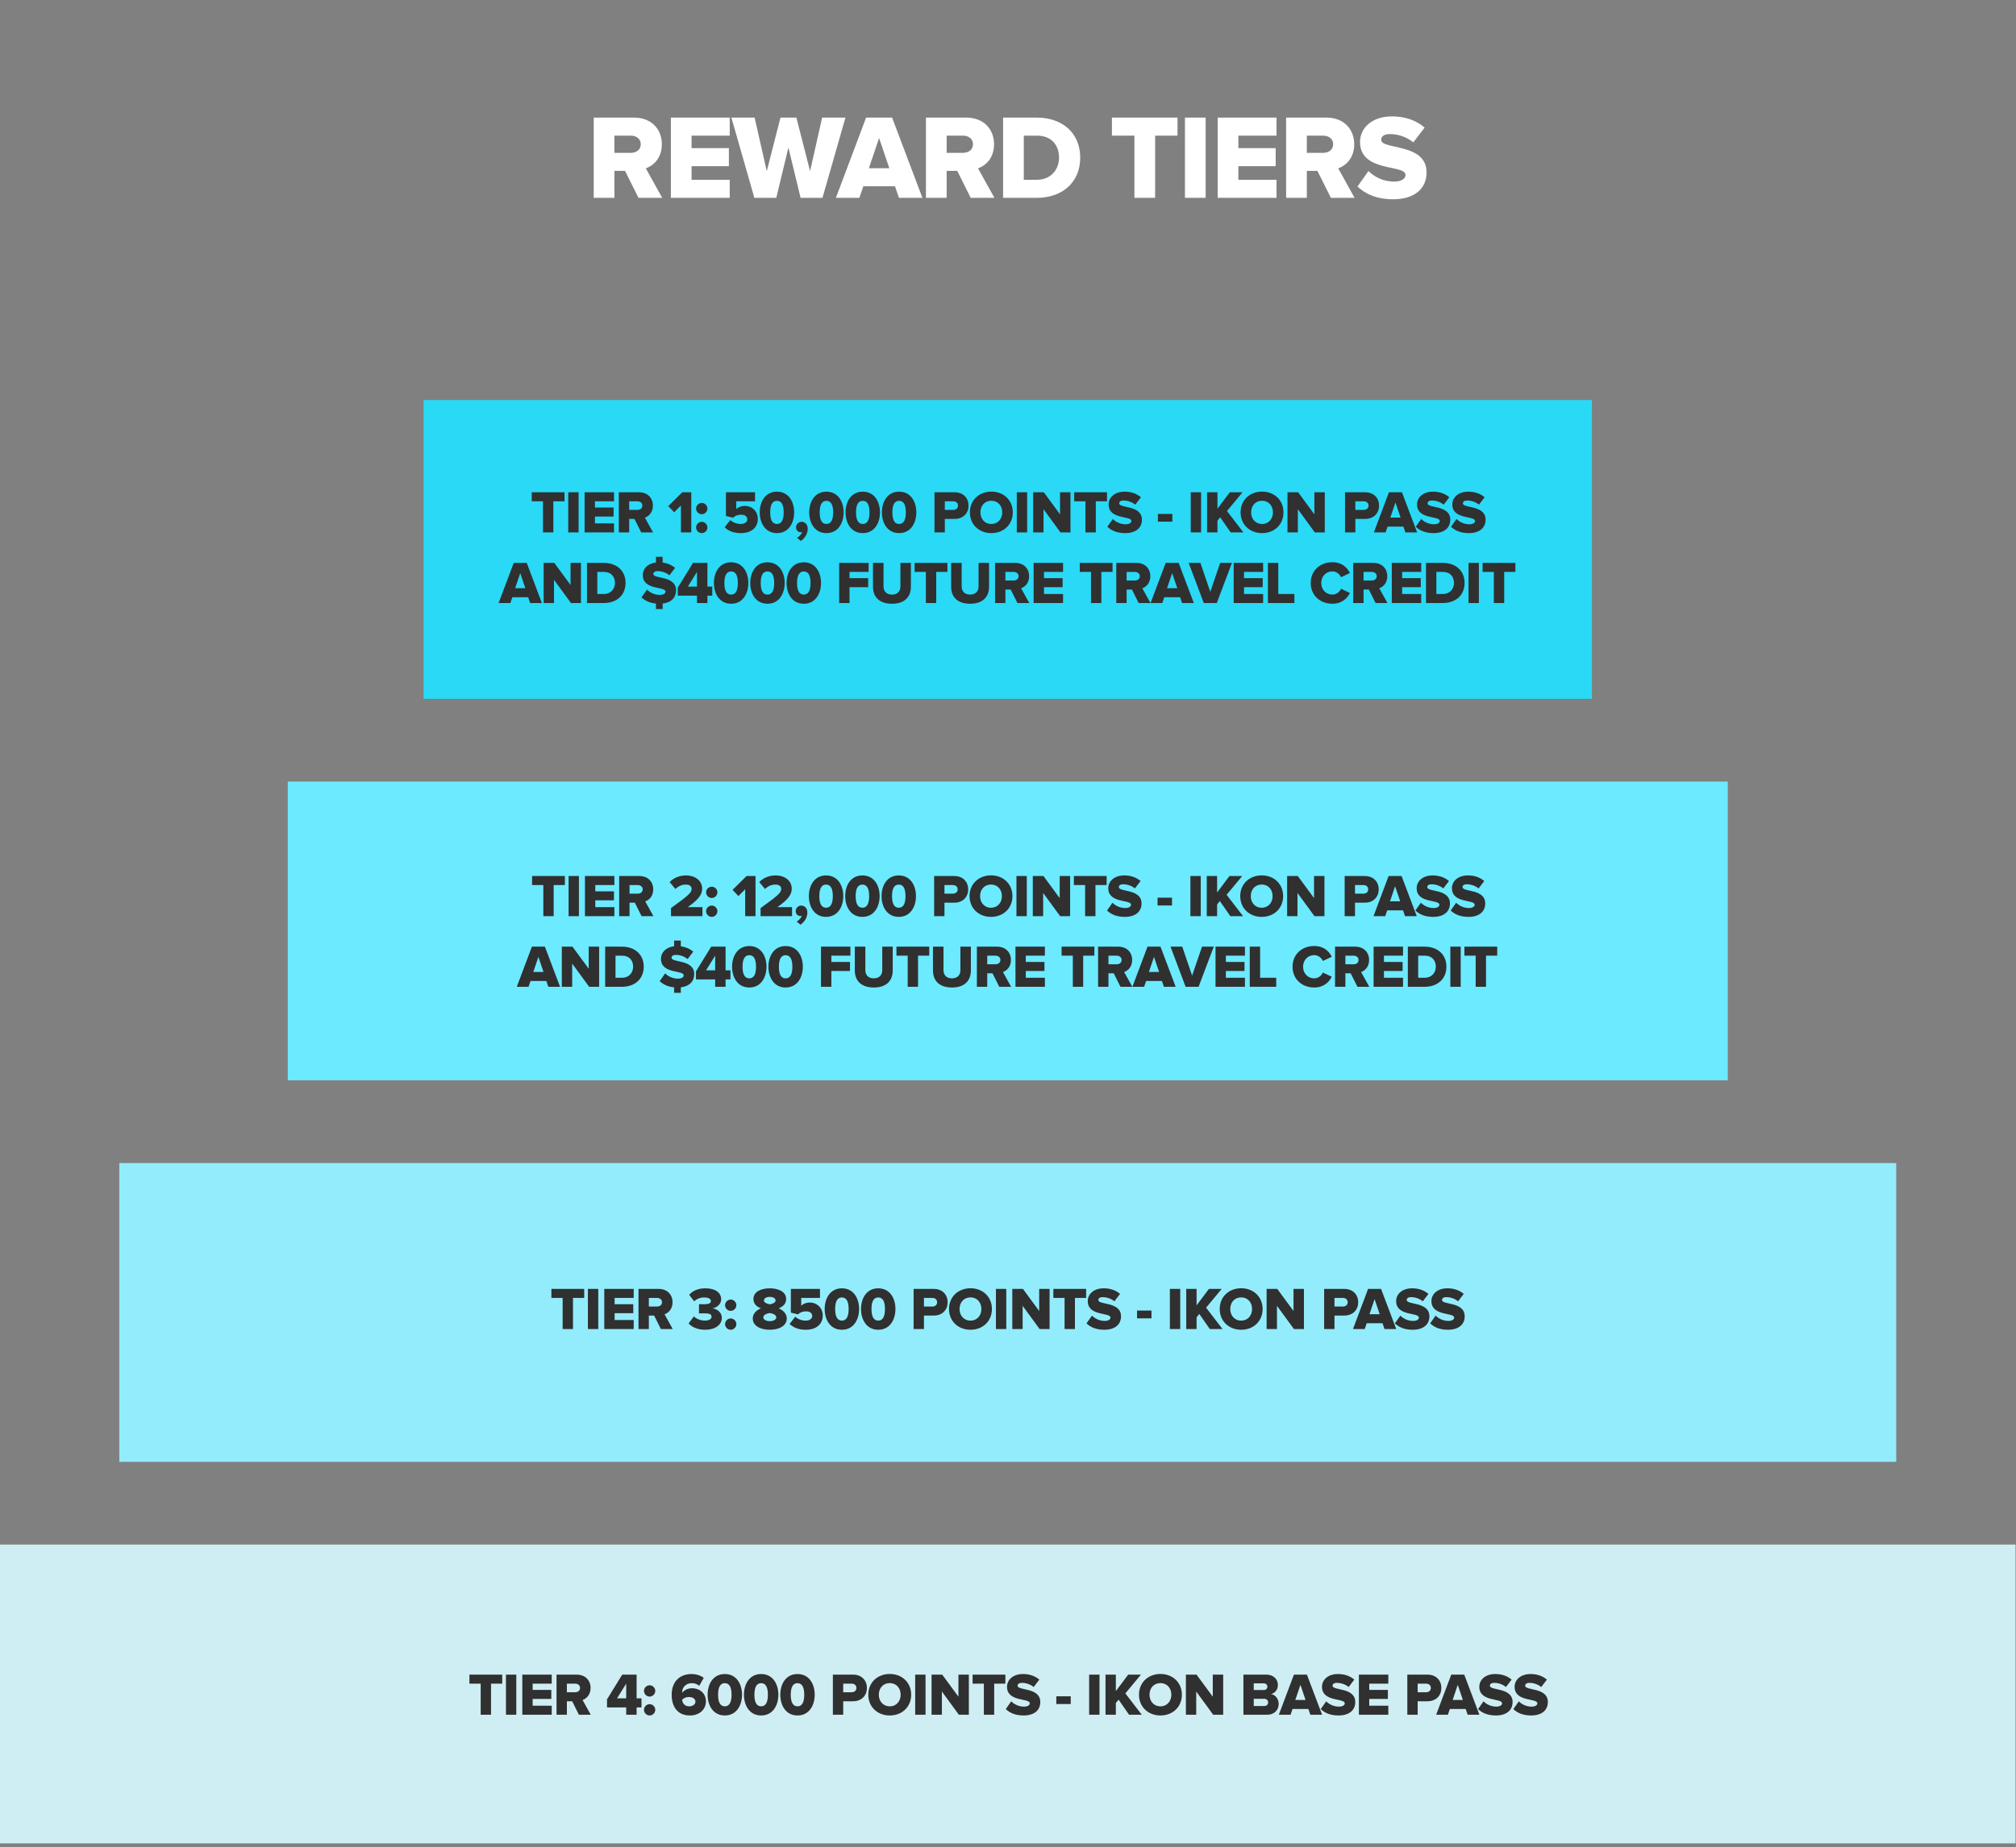
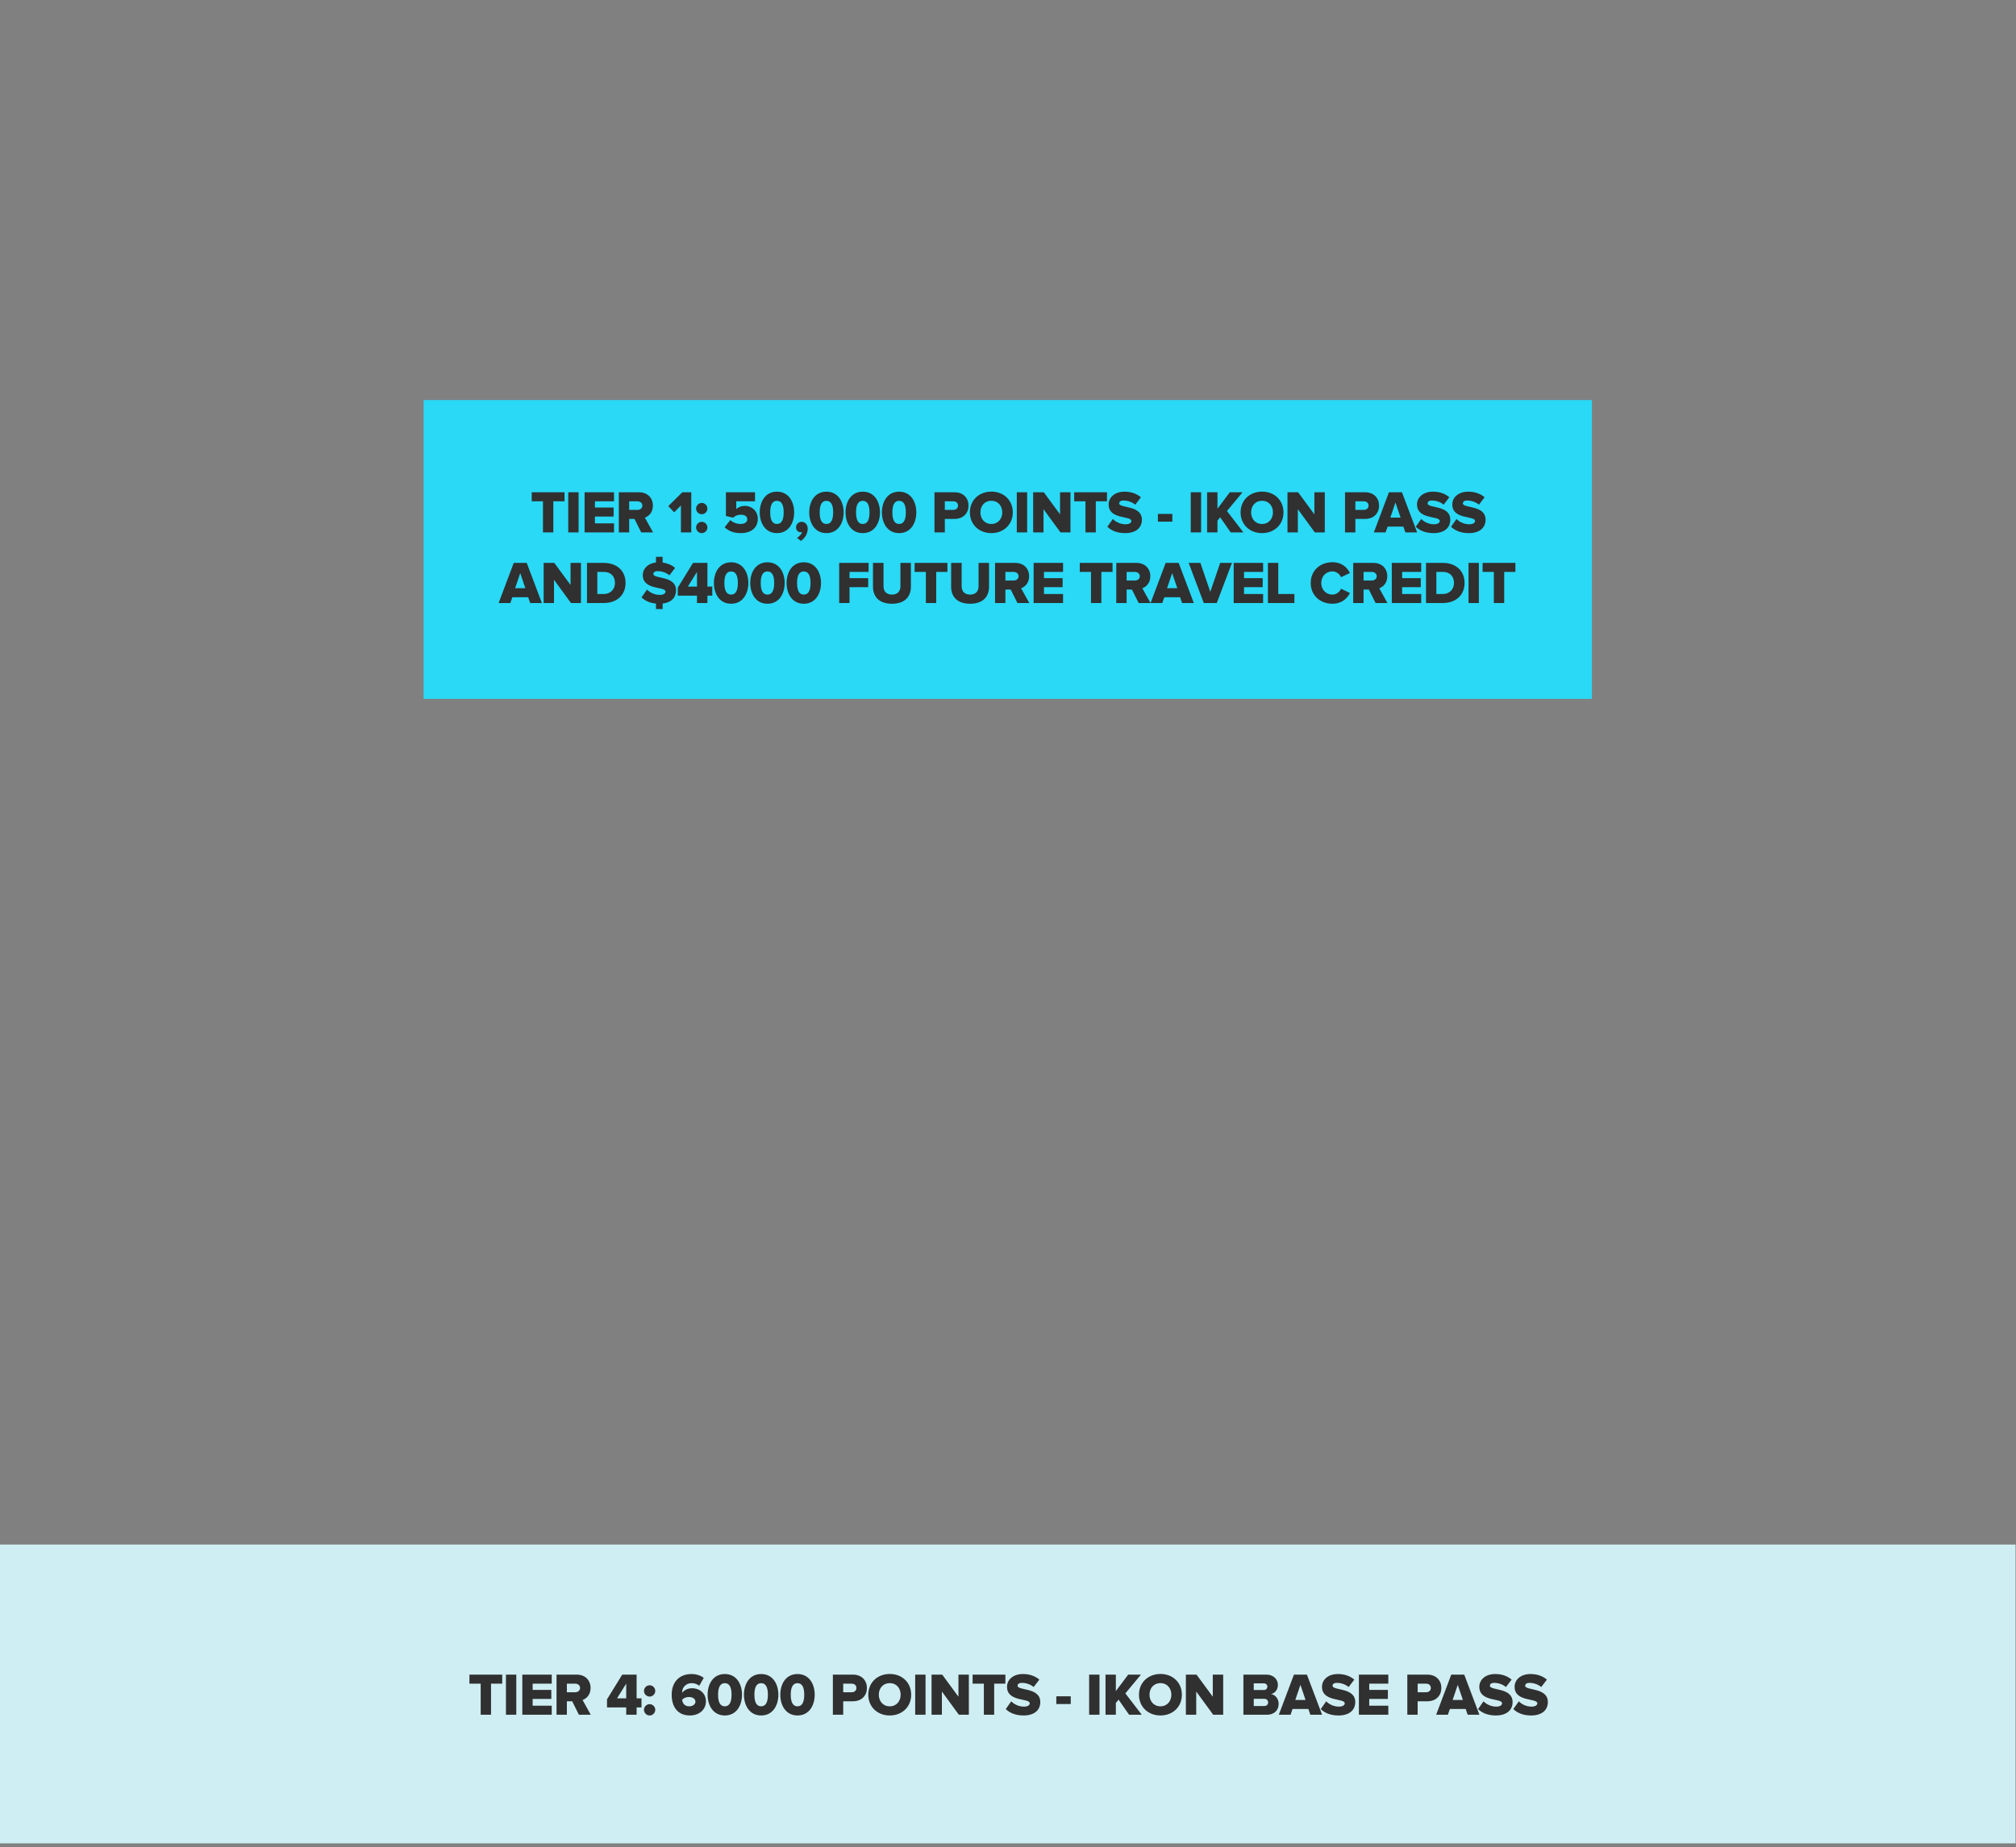
<svg xmlns="http://www.w3.org/2000/svg" width="371" height="340" viewBox="0 0 371 340" fill="none">
  <rect x="0" y="0" width="371" height="340" fill="#808080" stroke="none" />
-   <path d="M121.863 36.416H117.501L115.02 31.455H113.072V36.416H109.263V21.645H116.659C119.936 21.645 121.797 23.816 121.797 26.561C121.797 29.13 120.224 30.503 118.851 30.99L121.863 36.416ZM116.083 28.134C117.08 28.134 117.921 27.58 117.921 26.539C117.921 25.543 117.08 24.967 116.083 24.967H113.072V28.134H116.083ZM134.289 36.416H123.46V21.645H134.289V24.967H127.269V27.27H134.134V30.592H127.269V33.094H134.289V36.416ZM151.359 36.416H147.329L145.092 27.159L142.856 36.416H138.825L134.596 21.645H138.87L141.106 31.5L143.631 21.645H146.554L149.078 31.5L151.293 21.645H155.589L151.359 36.416ZM169.751 36.416H165.433L164.702 34.29H158.878L158.147 36.416H153.829L159.388 21.645H164.171L169.751 36.416ZM163.661 30.968L161.779 25.41L159.897 30.968H163.661ZM182.999 36.416H178.637L176.157 31.455H174.208V36.416H170.399V21.645H177.795C181.073 21.645 182.933 23.816 182.933 26.561C182.933 29.13 181.36 30.503 179.987 30.99L182.999 36.416ZM177.219 28.134C178.216 28.134 179.057 27.58 179.057 26.539C179.057 25.543 178.216 24.967 177.219 24.967H174.208V28.134H177.219ZM190.819 36.416H184.596V21.645H190.797C195.447 21.645 198.791 24.436 198.791 29.019C198.791 33.603 195.447 36.416 190.819 36.416ZM190.797 33.094C193.388 33.094 194.893 31.212 194.893 29.019C194.893 26.738 193.521 24.967 190.819 24.967H188.405V33.094H190.797ZM212.574 36.416H208.765V24.967H204.624V21.645H216.693V24.967H212.574V36.416ZM221.871 36.416H218.063V21.645H221.871V36.416ZM234.914 36.416H224.086V21.645H234.914V24.967H227.894V27.27H234.759V30.592H227.894V33.094H234.914V36.416ZM249.283 36.416H244.92L242.44 31.455H240.492V36.416H236.683V21.645H244.079C247.356 21.645 249.216 23.816 249.216 26.561C249.216 29.13 247.644 30.503 246.271 30.99L249.283 36.416ZM243.503 28.134C244.5 28.134 245.341 27.58 245.341 26.539C245.341 25.543 244.5 24.967 243.503 24.967H240.492V28.134H243.503ZM256.372 36.681C253.382 36.681 251.301 35.751 249.817 34.334L251.832 31.477C252.895 32.54 254.534 33.426 256.549 33.426C257.856 33.426 258.653 32.917 258.653 32.208C258.653 30.193 250.282 31.809 250.282 26.119C250.282 23.638 252.386 21.424 256.173 21.424C258.542 21.424 260.601 22.133 262.174 23.483L260.092 26.207C258.852 25.188 257.236 24.679 255.774 24.679C254.667 24.679 254.18 25.122 254.18 25.742C254.18 27.624 262.528 26.251 262.528 31.743C262.528 34.71 260.336 36.681 256.372 36.681Z" fill="white" />
  <rect width="215" height="55" transform="translate(77.957 73.64)" fill="#29D9F6" />
  <path d="M101.828 98H99.923V92.276H97.853V90.615H103.887V92.276H101.828V98ZM106.476 98H104.572V90.615H106.476V98ZM112.998 98H107.583V90.615H112.998V92.276H109.488V93.427H112.92V95.088H109.488V96.339H112.998V98ZM120.182 98H118.001L116.761 95.52H115.786V98H113.882V90.615H117.58C119.219 90.615 120.149 91.7 120.149 93.073C120.149 94.357 119.363 95.044 118.676 95.287L120.182 98ZM117.292 93.859C117.79 93.859 118.211 93.582 118.211 93.062C118.211 92.564 117.79 92.276 117.292 92.276H115.786V93.859H117.292ZM127.213 98H125.308V93.051L124.068 94.302L122.983 93.162L125.563 90.615H127.213V98ZM129.142 94.656C128.578 94.656 128.101 94.18 128.101 93.615C128.101 93.051 128.578 92.575 129.142 92.575C129.707 92.575 130.183 93.051 130.183 93.615C130.183 94.18 129.707 94.656 129.142 94.656ZM129.142 98.133C128.578 98.133 128.101 97.657 128.101 97.092C128.101 96.527 128.578 96.051 129.142 96.051C129.707 96.051 130.183 96.527 130.183 97.092C130.183 97.657 129.707 98.133 129.142 98.133ZM136.335 98.133C135.029 98.133 134.043 97.734 133.357 97.059L134.398 95.73C134.907 96.195 135.604 96.45 136.313 96.45C137.121 96.45 137.52 96.051 137.52 95.597C137.52 95.099 137.132 94.745 136.368 94.745C135.782 94.745 135.317 94.911 134.907 95.298L133.589 94.977V90.615H138.948V92.276H135.494V93.704C135.848 93.361 136.424 93.117 137.077 93.117C138.328 93.117 139.457 94.036 139.457 95.52C139.457 97.114 138.251 98.133 136.335 98.133ZM142.98 98.133C140.821 98.133 139.814 96.262 139.814 94.313C139.814 92.364 140.821 90.504 142.98 90.504C145.14 90.504 146.147 92.364 146.147 94.313C146.147 96.262 145.14 98.133 142.98 98.133ZM142.98 96.45C143.866 96.45 144.221 95.62 144.221 94.313C144.221 93.007 143.866 92.187 142.98 92.187C142.095 92.187 141.74 93.007 141.74 94.313C141.74 95.62 142.095 96.45 142.98 96.45ZM148.642 97.325C148.642 98.233 148.155 99.03 147.38 99.572L146.672 98.996C147.026 98.819 147.491 98.343 147.613 97.945C147.557 97.956 147.458 97.978 147.358 97.978C146.882 97.978 146.494 97.612 146.494 97.07C146.494 96.505 146.96 96.051 147.513 96.051C148.111 96.051 148.642 96.516 148.642 97.325ZM152.085 98.133C149.926 98.133 148.918 96.262 148.918 94.313C148.918 92.364 149.926 90.504 152.085 90.504C154.244 90.504 155.252 92.364 155.252 94.313C155.252 96.262 154.244 98.133 152.085 98.133ZM152.085 96.45C152.971 96.45 153.325 95.62 153.325 94.313C153.325 93.007 152.971 92.187 152.085 92.187C151.199 92.187 150.845 93.007 150.845 94.313C150.845 95.62 151.199 96.45 152.085 96.45ZM158.773 98.133C156.614 98.133 155.606 96.262 155.606 94.313C155.606 92.364 156.614 90.504 158.773 90.504C160.932 90.504 161.94 92.364 161.94 94.313C161.94 96.262 160.932 98.133 158.773 98.133ZM158.773 96.45C159.659 96.45 160.013 95.62 160.013 94.313C160.013 93.007 159.659 92.187 158.773 92.187C157.887 92.187 157.533 93.007 157.533 94.313C157.533 95.62 157.887 96.45 158.773 96.45ZM165.461 98.133C163.302 98.133 162.294 96.262 162.294 94.313C162.294 92.364 163.302 90.504 165.461 90.504C167.62 90.504 168.627 92.364 168.627 94.313C168.627 96.262 167.62 98.133 165.461 98.133ZM165.461 96.45C166.346 96.45 166.701 95.62 166.701 94.313C166.701 93.007 166.346 92.187 165.461 92.187C164.575 92.187 164.221 93.007 164.221 94.313C164.221 95.62 164.575 96.45 165.461 96.45ZM173.874 98H171.97V90.615H175.668C177.329 90.615 178.237 91.733 178.237 93.073C178.237 94.402 177.329 95.52 175.668 95.52H173.874V98ZM175.413 93.859C175.923 93.859 176.299 93.571 176.299 93.073C176.299 92.564 175.923 92.276 175.413 92.276H173.874V93.859H175.413ZM182.439 98.133C180.181 98.133 178.487 96.561 178.487 94.313C178.487 92.065 180.181 90.493 182.439 90.493C184.698 90.493 186.381 92.065 186.381 94.313C186.381 96.561 184.698 98.133 182.439 98.133ZM182.439 96.45C183.657 96.45 184.443 95.509 184.443 94.313C184.443 93.106 183.657 92.176 182.439 92.176C181.21 92.176 180.424 93.106 180.424 94.313C180.424 95.509 181.21 96.45 182.439 96.45ZM189.023 98H187.119V90.615H189.023V98ZM196.995 98H195.157L192.035 93.726V98H190.13V90.615H192.09L195.079 94.678V90.615H196.995V98ZM201.659 98H199.754V92.276H197.684V90.615H203.718V92.276H201.659V98ZM207.063 98.133C205.568 98.133 204.527 97.668 203.785 96.959L204.793 95.531C205.324 96.062 206.144 96.505 207.151 96.505C207.804 96.505 208.203 96.251 208.203 95.896C208.203 94.889 204.018 95.697 204.018 92.852C204.018 91.611 205.07 90.504 206.963 90.504C208.148 90.504 209.177 90.859 209.963 91.534L208.923 92.896C208.303 92.386 207.494 92.132 206.764 92.132C206.21 92.132 205.966 92.353 205.966 92.663C205.966 93.604 210.141 92.918 210.141 95.664C210.141 97.147 209.044 98.133 207.063 98.133ZM215.746 96.029H213.089V94.601H215.746V96.029ZM221.035 98H219.131V90.615H221.035V98ZM228.819 98H226.483L224.545 95.221L224.047 95.841V98H222.142V90.615H224.047V93.649L226.316 90.615H228.664L225.796 94.069L228.819 98ZM232.255 98.133C229.996 98.133 228.302 96.561 228.302 94.313C228.302 92.065 229.996 90.493 232.255 90.493C234.514 90.493 236.197 92.065 236.197 94.313C236.197 96.561 234.514 98.133 232.255 98.133ZM232.255 96.45C233.473 96.45 234.259 95.509 234.259 94.313C234.259 93.106 233.473 92.176 232.255 92.176C231.026 92.176 230.24 93.106 230.24 94.313C230.24 95.509 231.026 96.45 232.255 96.45ZM243.799 98H241.961L238.839 93.726V98H236.934V90.615H238.894L241.884 94.678V90.615H243.799V98ZM249.425 98H247.52V90.615H251.218C252.879 90.615 253.787 91.733 253.787 93.073C253.787 94.402 252.879 95.52 251.218 95.52H249.425V98ZM250.964 93.859C251.473 93.859 251.849 93.571 251.849 93.073C251.849 92.564 251.473 92.276 250.964 92.276H249.425V93.859H250.964ZM260.788 98H258.629L258.264 96.937H255.352L254.986 98H252.827L255.606 90.615H257.998L260.788 98ZM257.743 95.276L256.802 92.497L255.861 95.276H257.743ZM263.815 98.133C262.32 98.133 261.279 97.668 260.537 96.959L261.545 95.531C262.076 96.062 262.896 96.505 263.903 96.505C264.557 96.505 264.955 96.251 264.955 95.896C264.955 94.889 260.77 95.697 260.77 92.852C260.77 91.611 261.822 90.504 263.715 90.504C264.9 90.504 265.93 90.859 266.716 91.534L265.675 92.896C265.055 92.386 264.247 92.132 263.516 92.132C262.962 92.132 262.719 92.353 262.719 92.663C262.719 93.604 266.893 92.918 266.893 95.664C266.893 97.147 265.797 98.133 263.815 98.133ZM270.308 98.133C268.813 98.133 267.772 97.668 267.031 96.959L268.038 95.531C268.57 96.062 269.389 96.505 270.397 96.505C271.05 96.505 271.448 96.251 271.448 95.896C271.448 94.889 267.263 95.697 267.263 92.852C267.263 91.611 268.315 90.504 270.208 90.504C271.393 90.504 272.423 90.859 273.209 91.534L272.168 92.896C271.548 92.386 270.74 92.132 270.009 92.132C269.455 92.132 269.212 92.353 269.212 92.663C269.212 93.604 273.386 92.918 273.386 95.664C273.386 97.147 272.29 98.133 270.308 98.133ZM99.723 111H97.564L97.199 109.937H94.287L93.921 111H91.762L94.541 103.615H96.933L99.723 111ZM96.678 108.276L95.737 105.497L94.796 108.276H96.678ZM106.912 111H105.074L101.952 106.726V111H100.047V103.615H102.007L104.997 107.678V103.615H106.912V111ZM111.133 111H108.022V103.615H111.122C113.447 103.615 115.119 105.01 115.119 107.302C115.119 109.594 113.447 111 111.133 111ZM111.122 109.339C112.417 109.339 113.17 108.398 113.17 107.302C113.17 106.161 112.484 105.276 111.133 105.276H109.926V109.339H111.122ZM120.715 112.107V111.1C119.541 110.989 118.689 110.568 118.058 109.959L119.065 108.531C119.597 109.062 120.416 109.505 121.424 109.505C122.077 109.505 122.476 109.251 122.476 108.896C122.476 107.889 118.29 108.697 118.29 105.851C118.29 104.733 119.143 103.726 120.715 103.537V102.497H121.944V103.548C122.83 103.67 123.605 104.002 124.236 104.534L123.195 105.896C122.575 105.386 121.767 105.132 121.036 105.132C120.483 105.132 120.239 105.353 120.239 105.663C120.239 106.604 124.413 105.918 124.413 108.664C124.413 109.992 123.538 110.922 121.944 111.1V112.107H120.715ZM130.182 111H128.266V109.649H124.734V108.166L127.535 103.615H130.182V107.977H131.079V109.649H130.182V111ZM128.266 107.977V105.276L126.583 107.977H128.266ZM134.546 111.133C132.387 111.133 131.38 109.262 131.38 107.313C131.38 105.364 132.387 103.504 134.546 103.504C136.706 103.504 137.713 105.364 137.713 107.313C137.713 109.262 136.706 111.133 134.546 111.133ZM134.546 109.45C135.432 109.45 135.787 108.62 135.787 107.313C135.787 106.006 135.432 105.187 134.546 105.187C133.661 105.187 133.306 106.006 133.306 107.313C133.306 108.62 133.661 109.45 134.546 109.45ZM141.234 111.133C139.075 111.133 138.068 109.262 138.068 107.313C138.068 105.364 139.075 103.504 141.234 103.504C143.393 103.504 144.401 105.364 144.401 107.313C144.401 109.262 143.393 111.133 141.234 111.133ZM141.234 109.45C142.12 109.45 142.474 108.62 142.474 107.313C142.474 106.006 142.12 105.187 141.234 105.187C140.348 105.187 139.994 106.006 139.994 107.313C139.994 108.62 140.348 109.45 141.234 109.45ZM147.922 111.133C145.763 111.133 144.755 109.262 144.755 107.313C144.755 105.364 145.763 103.504 147.922 103.504C150.081 103.504 151.089 105.364 151.089 107.313C151.089 109.262 150.081 111.133 147.922 111.133ZM147.922 109.45C148.808 109.45 149.162 108.62 149.162 107.313C149.162 106.006 148.808 105.187 147.922 105.187C147.036 105.187 146.682 106.006 146.682 107.313C146.682 108.62 147.036 109.45 147.922 109.45ZM156.336 111H154.431V103.615H159.845V105.276H156.336V106.427H159.768V108.088H156.336V111ZM164.153 111.133C161.772 111.133 160.654 109.826 160.654 108.011V103.615H162.592V107.944C162.592 108.819 163.112 109.45 164.153 109.45C165.171 109.45 165.703 108.819 165.703 107.944V103.615H167.629V107.999C167.629 109.837 166.511 111.133 164.153 111.133ZM172.291 111H170.386V105.276H168.316V103.615H174.35V105.276H172.291V111ZM178.534 111.133C176.153 111.133 175.035 109.826 175.035 108.011V103.615H176.973V107.944C176.973 108.819 177.493 109.45 178.534 109.45C179.553 109.45 180.084 108.819 180.084 107.944V103.615H182.011V107.999C182.011 109.837 180.892 111.133 178.534 111.133ZM189.418 111H187.237L185.997 108.52H185.022V111H183.118V103.615H186.816C188.455 103.615 189.385 104.7 189.385 106.073C189.385 107.357 188.598 108.044 187.912 108.287L189.418 111ZM186.528 106.859C187.026 106.859 187.447 106.582 187.447 106.062C187.447 105.564 187.026 105.276 186.528 105.276H185.022V106.859H186.528ZM195.631 111H190.216V103.615H195.631V105.276H192.121V106.427H195.553V108.088H192.121V109.339H195.631V111ZM202.681 111H200.776V105.276H198.706V103.615H204.74V105.276H202.681V111ZM211.725 111H209.544L208.304 108.52H207.329V111H205.425V103.615H209.123C210.762 103.615 211.692 104.7 211.692 106.073C211.692 107.357 210.906 108.044 210.219 108.287L211.725 111ZM208.835 106.859C209.333 106.859 209.754 106.582 209.754 106.062C209.754 105.564 209.333 105.276 208.835 105.276H207.329V106.859H208.835ZM219.698 111H217.539L217.174 109.937H214.262L213.897 111H211.738L214.517 103.615H216.908L219.698 111ZM216.654 108.276L215.712 105.497L214.771 108.276H216.654ZM223.92 111H221.529L218.75 103.615H220.909L222.725 108.941L224.551 103.615H226.711L223.92 111ZM232.449 111H227.035V103.615H232.449V105.276H228.939V106.427H232.371V108.088H228.939V109.339H232.449V111ZM238.205 111H233.333V103.615H235.238V109.339H238.205V111ZM245.204 111.133C242.934 111.133 241.207 109.583 241.207 107.313C241.207 105.032 242.934 103.493 245.204 103.493C246.987 103.493 247.939 104.501 248.426 105.475L246.787 106.25C246.544 105.663 245.913 105.176 245.204 105.176C243.997 105.176 243.145 106.106 243.145 107.313C243.145 108.52 243.997 109.45 245.204 109.45C245.913 109.45 246.544 108.963 246.787 108.376L248.426 109.151C247.95 110.103 246.987 111.133 245.204 111.133ZM255.328 111H253.147L251.907 108.52H250.933V111H249.028V103.615H252.726C254.365 103.615 255.295 104.7 255.295 106.073C255.295 107.357 254.509 108.044 253.822 108.287L255.328 111ZM252.438 106.859C252.937 106.859 253.357 106.582 253.357 106.062C253.357 105.564 252.937 105.276 252.438 105.276H250.933V106.859H252.438ZM261.541 111H256.127V103.615H261.541V105.276H258.031V106.427H261.464V108.088H258.031V109.339H261.541V111ZM265.537 111H262.425V103.615H265.526C267.851 103.615 269.523 105.01 269.523 107.302C269.523 109.594 267.851 111 265.537 111ZM265.526 109.339C266.821 109.339 267.574 108.398 267.574 107.302C267.574 106.161 266.888 105.276 265.537 105.276H264.33V109.339H265.526ZM272.153 111H270.249V103.615H272.153V111ZM276.814 111H274.91V105.276H272.839V103.615H278.874V105.276H276.814V111Z" fill="#303030" />
-   <rect width="265" height="55" transform="translate(52.958 143.864)" fill="#6CEAFF" />
-   <path d="M101.892 168.64H99.988V162.915H97.918V161.255H103.952V162.915H101.892V168.64ZM106.541 168.64H104.637V161.255H106.541V168.64ZM113.063 168.64H107.648V161.255H113.063V162.915H109.553V164.067H112.985V165.728H109.553V166.979H113.063V168.64ZM120.247 168.64H118.066L116.826 166.16H115.851V168.64H113.947V161.255H117.645C119.284 161.255 120.214 162.34 120.214 163.713C120.214 164.997 119.428 165.683 118.741 165.927L120.247 168.64ZM117.357 164.499C117.855 164.499 118.276 164.222 118.276 163.701C118.276 163.203 117.855 162.915 117.357 162.915H115.851V164.499H117.357ZM129.271 168.64H123.48V167.156C126.68 164.842 127.278 164.333 127.278 163.602C127.278 163.093 126.801 162.827 126.259 162.827C125.44 162.827 124.82 163.137 124.288 163.635L123.236 162.373C124.022 161.509 125.196 161.144 126.226 161.144C127.964 161.144 129.215 162.118 129.215 163.602C129.215 164.731 128.407 165.694 126.569 166.979H129.271V168.64ZM130.98 165.296C130.416 165.296 129.94 164.82 129.94 164.255C129.94 163.69 130.416 163.214 130.98 163.214C131.545 163.214 132.021 163.69 132.021 164.255C132.021 164.82 131.545 165.296 130.98 165.296ZM130.98 168.773C130.416 168.773 129.94 168.296 129.94 167.732C129.94 167.167 130.416 166.691 130.98 166.691C131.545 166.691 132.021 167.167 132.021 167.732C132.021 168.296 131.545 168.773 130.98 168.773ZM139.037 168.64H137.133V163.69L135.892 164.942L134.807 163.801L137.387 161.255H139.037V168.64ZM145.761 168.64H139.97V167.156C143.17 164.842 143.768 164.333 143.768 163.602C143.768 163.093 143.292 162.827 142.749 162.827C141.93 162.827 141.31 163.137 140.778 163.635L139.726 162.373C140.512 161.509 141.686 161.144 142.716 161.144C144.454 161.144 145.705 162.118 145.705 163.602C145.705 164.731 144.897 165.694 143.059 166.979H145.761V168.64ZM148.578 167.964C148.578 168.872 148.09 169.669 147.315 170.212L146.607 169.636C146.961 169.459 147.426 168.983 147.548 168.584C147.493 168.595 147.393 168.618 147.293 168.618C146.817 168.618 146.43 168.252 146.43 167.71C146.43 167.145 146.895 166.691 147.448 166.691C148.046 166.691 148.578 167.156 148.578 167.964ZM152.02 168.773C149.861 168.773 148.854 166.901 148.854 164.953C148.854 163.004 149.861 161.144 152.02 161.144C154.179 161.144 155.187 163.004 155.187 164.953C155.187 166.901 154.179 168.773 152.02 168.773ZM152.02 167.09C152.906 167.09 153.26 166.259 153.26 164.953C153.26 163.646 152.906 162.827 152.02 162.827C151.134 162.827 150.78 163.646 150.78 164.953C150.78 166.259 151.134 167.09 152.02 167.09ZM158.708 168.773C156.549 168.773 155.541 166.901 155.541 164.953C155.541 163.004 156.549 161.144 158.708 161.144C160.867 161.144 161.875 163.004 161.875 164.953C161.875 166.901 160.867 168.773 158.708 168.773ZM158.708 167.09C159.594 167.09 159.948 166.259 159.948 164.953C159.948 163.646 159.594 162.827 158.708 162.827C157.822 162.827 157.468 163.646 157.468 164.953C157.468 166.259 157.822 167.09 158.708 167.09ZM165.396 168.773C163.237 168.773 162.229 166.901 162.229 164.953C162.229 163.004 163.237 161.144 165.396 161.144C167.555 161.144 168.562 163.004 168.562 164.953C168.562 166.901 167.555 168.773 165.396 168.773ZM165.396 167.09C166.282 167.09 166.636 166.259 166.636 164.953C166.636 163.646 166.282 162.827 165.396 162.827C164.51 162.827 164.156 163.646 164.156 164.953C164.156 166.259 164.51 167.09 165.396 167.09ZM173.809 168.64H171.905V161.255H175.603C177.264 161.255 178.172 162.373 178.172 163.713C178.172 165.041 177.264 166.16 175.603 166.16H173.809V168.64ZM175.348 164.499C175.858 164.499 176.234 164.211 176.234 163.713C176.234 163.203 175.858 162.915 175.348 162.915H173.809V164.499H175.348ZM182.374 168.773C180.116 168.773 178.422 167.2 178.422 164.953C178.422 162.705 180.116 161.133 182.374 161.133C184.633 161.133 186.316 162.705 186.316 164.953C186.316 167.2 184.633 168.773 182.374 168.773ZM182.374 167.09C183.592 167.09 184.378 166.148 184.378 164.953C184.378 163.746 183.592 162.816 182.374 162.816C181.145 162.816 180.359 163.746 180.359 164.953C180.359 166.148 181.145 167.09 182.374 167.09ZM188.958 168.64H187.054V161.255H188.958V168.64ZM196.93 168.64H195.092L191.97 164.366V168.64H190.065V161.255H192.025L195.015 165.318V161.255H196.93V168.64ZM201.594 168.64H199.69V162.915H197.619V161.255H203.653V162.915H201.594V168.64ZM206.998 168.773C205.503 168.773 204.462 168.307 203.72 167.599L204.728 166.171C205.259 166.702 206.079 167.145 207.086 167.145C207.74 167.145 208.138 166.89 208.138 166.536C208.138 165.528 203.953 166.337 203.953 163.491C203.953 162.251 205.005 161.144 206.898 161.144C208.083 161.144 209.112 161.498 209.899 162.174L208.858 163.535C208.238 163.026 207.43 162.771 206.699 162.771C206.145 162.771 205.902 162.993 205.902 163.303C205.902 164.244 210.076 163.558 210.076 166.303C210.076 167.787 208.98 168.773 206.998 168.773ZM215.682 166.669H213.024V165.241H215.682V166.669ZM220.97 168.64H219.066V161.255H220.97V168.64ZM228.754 168.64H226.418L224.48 165.861L223.982 166.481V168.64H222.077V161.255H223.982V164.288L226.252 161.255H228.599L225.731 164.709L228.754 168.64ZM232.19 168.773C229.931 168.773 228.237 167.2 228.237 164.953C228.237 162.705 229.931 161.133 232.19 161.133C234.449 161.133 236.132 162.705 236.132 164.953C236.132 167.2 234.449 168.773 232.19 168.773ZM232.19 167.09C233.408 167.09 234.194 166.148 234.194 164.953C234.194 163.746 233.408 162.816 232.19 162.816C230.961 162.816 230.175 163.746 230.175 164.953C230.175 166.148 230.961 167.09 232.19 167.09ZM243.734 168.64H241.896L238.774 164.366V168.64H236.869V161.255H238.829L241.819 165.318V161.255H243.734V168.64ZM249.36 168.64H247.455V161.255H251.154C252.814 161.255 253.722 162.373 253.722 163.713C253.722 165.041 252.814 166.16 251.154 166.16H249.36V168.64ZM250.899 164.499C251.408 164.499 251.785 164.211 251.785 163.713C251.785 163.203 251.408 162.915 250.899 162.915H249.36V164.499H250.899ZM260.723 168.64H258.564L258.199 167.577H255.287L254.921 168.64H252.762L255.542 161.255H257.933L260.723 168.64ZM257.678 165.916L256.737 163.137L255.796 165.916H257.678ZM263.75 168.773C262.255 168.773 261.214 168.307 260.473 167.599L261.48 166.171C262.012 166.702 262.831 167.145 263.839 167.145C264.492 167.145 264.89 166.89 264.89 166.536C264.89 165.528 260.705 166.337 260.705 163.491C260.705 162.251 261.757 161.144 263.65 161.144C264.835 161.144 265.865 161.498 266.651 162.174L265.61 163.535C264.99 163.026 264.182 162.771 263.451 162.771C262.897 162.771 262.654 162.993 262.654 163.303C262.654 164.244 266.828 163.558 266.828 166.303C266.828 167.787 265.732 168.773 263.75 168.773ZM270.243 168.773C268.748 168.773 267.708 168.307 266.966 167.599L267.973 166.171C268.505 166.702 269.324 167.145 270.332 167.145C270.985 167.145 271.384 166.89 271.384 166.536C271.384 165.528 267.198 166.337 267.198 163.491C267.198 162.251 268.25 161.144 270.143 161.144C271.328 161.144 272.358 161.498 273.144 162.174L272.103 163.535C271.483 163.026 270.675 162.771 269.944 162.771C269.391 162.771 269.147 162.993 269.147 163.303C269.147 164.244 273.321 163.558 273.321 166.303C273.321 167.787 272.225 168.773 270.243 168.773ZM103.067 181.64H100.908L100.543 180.577H97.631L97.265 181.64H95.106L97.885 174.255H100.277L103.067 181.64ZM100.022 178.916L99.081 176.137L98.14 178.916H100.022ZM110.256 181.64H108.418L105.296 177.366V181.64H103.391V174.255H105.351L108.34 178.318V174.255H110.256V181.64ZM114.477 181.64H111.366V174.255H114.466C116.791 174.255 118.463 175.65 118.463 177.942C118.463 180.233 116.791 181.64 114.477 181.64ZM114.466 179.979C115.761 179.979 116.514 179.038 116.514 177.942C116.514 176.801 115.828 175.915 114.477 175.915H113.27V179.979H114.466ZM124.059 182.747V181.739C122.885 181.629 122.033 181.208 121.402 180.599L122.409 179.171C122.941 179.702 123.76 180.145 124.768 180.145C125.421 180.145 125.819 179.89 125.819 179.536C125.819 178.528 121.634 179.337 121.634 176.491C121.634 175.373 122.487 174.365 124.059 174.177V173.136H125.288V174.188C126.174 174.31 126.949 174.642 127.58 175.174L126.539 176.535C125.919 176.026 125.111 175.771 124.38 175.771C123.826 175.771 123.583 175.993 123.583 176.303C123.583 177.244 127.757 176.558 127.757 179.303C127.757 180.632 126.882 181.562 125.288 181.739V182.747H124.059ZM133.526 181.64H131.61V180.289H128.078V178.805L130.879 174.255H133.526V178.617H134.422V180.289H133.526V181.64ZM131.61 178.617V175.915L129.927 178.617H131.61ZM137.89 181.773C135.731 181.773 134.724 179.901 134.724 177.953C134.724 176.004 135.731 174.144 137.89 174.144C140.049 174.144 141.057 176.004 141.057 177.953C141.057 179.901 140.049 181.773 137.89 181.773ZM137.89 180.09C138.776 180.09 139.13 179.259 139.13 177.953C139.13 176.646 138.776 175.827 137.89 175.827C137.005 175.827 136.65 176.646 136.65 177.953C136.65 179.259 137.005 180.09 137.89 180.09ZM144.578 181.773C142.419 181.773 141.412 179.901 141.412 177.953C141.412 176.004 142.419 174.144 144.578 174.144C146.737 174.144 147.745 176.004 147.745 177.953C147.745 179.901 146.737 181.773 144.578 181.773ZM144.578 180.09C145.464 180.09 145.818 179.259 145.818 177.953C145.818 176.646 145.464 175.827 144.578 175.827C143.692 175.827 143.338 176.646 143.338 177.953C143.338 179.259 143.692 180.09 144.578 180.09ZM152.992 181.64H151.087V174.255H156.501V175.915H152.992V177.067H156.424V178.728H152.992V181.64ZM160.809 181.773C158.428 181.773 157.31 180.466 157.31 178.65V174.255H159.248V178.584C159.248 179.458 159.768 180.09 160.809 180.09C161.827 180.09 162.359 179.458 162.359 178.584V174.255H164.285V178.639C164.285 180.477 163.167 181.773 160.809 181.773ZM168.947 181.64H167.042V175.915H164.972V174.255H171.006V175.915H168.947V181.64ZM175.19 181.773C172.81 181.773 171.691 180.466 171.691 178.65V174.255H173.629V178.584C173.629 179.458 174.149 180.09 175.19 180.09C176.209 180.09 176.74 179.458 176.74 178.584V174.255H178.667V178.639C178.667 180.477 177.548 181.773 175.19 181.773ZM186.074 181.64H183.893L182.653 179.16H181.678V181.64H179.774V174.255H183.472C185.111 174.255 186.041 175.34 186.041 176.713C186.041 177.997 185.255 178.683 184.568 178.927L186.074 181.64ZM183.184 177.499C183.682 177.499 184.103 177.222 184.103 176.701C184.103 176.203 183.682 175.915 183.184 175.915H181.678V177.499H183.184ZM192.287 181.64H186.873V174.255H192.287V175.915H188.777V177.067H192.209V178.728H188.777V179.979H192.287V181.64ZM199.337 181.64H197.432V175.915H195.362V174.255H201.396V175.915H199.337V181.64ZM208.381 181.64H206.2L204.96 179.16H203.985V181.64H202.081V174.255H205.779C207.418 174.255 208.348 175.34 208.348 176.713C208.348 177.997 207.562 178.683 206.875 178.927L208.381 181.64ZM205.491 177.499C205.99 177.499 206.41 177.222 206.41 176.701C206.41 176.203 205.99 175.915 205.491 175.915H203.985V177.499H205.491ZM216.354 181.64H214.195L213.83 180.577H210.918L210.553 181.64H208.394L211.173 174.255H213.564L216.354 181.64ZM213.31 178.916L212.369 176.137L211.427 178.916H213.31ZM220.576 181.64H218.185L215.406 174.255H217.565L219.381 179.58L221.208 174.255H223.367L220.576 181.64ZM229.105 181.64H223.691V174.255H229.105V175.915H225.595V177.067H229.027V178.728H225.595V179.979H229.105V181.64ZM234.861 181.64H229.989V174.255H231.894V179.979H234.861V181.64ZM241.86 181.773C239.59 181.773 237.863 180.222 237.863 177.953C237.863 175.672 239.59 174.133 241.86 174.133C243.643 174.133 244.595 175.14 245.082 176.115L243.444 176.89C243.2 176.303 242.569 175.816 241.86 175.816C240.653 175.816 239.801 176.746 239.801 177.953C239.801 179.16 240.653 180.09 241.86 180.09C242.569 180.09 243.2 179.602 243.444 179.016L245.082 179.791C244.606 180.743 243.643 181.773 241.86 181.773ZM251.984 181.64H249.803L248.563 179.16H247.589V181.64H245.684V174.255H249.382C251.021 174.255 251.951 175.34 251.951 176.713C251.951 177.997 251.165 178.683 250.479 178.927L251.984 181.64ZM249.095 177.499C249.593 177.499 250.014 177.222 250.014 176.701C250.014 176.203 249.593 175.915 249.095 175.915H247.589V177.499H249.095ZM258.197 181.64H252.783V174.255H258.197V175.915H254.687V177.067H258.12V178.728H254.687V179.979H258.197V181.64ZM262.193 181.64H259.082V174.255H262.182C264.507 174.255 266.179 175.65 266.179 177.942C266.179 180.233 264.507 181.64 262.193 181.64ZM262.182 179.979C263.477 179.979 264.23 179.038 264.23 177.942C264.23 176.801 263.544 175.915 262.193 175.915H260.986V179.979H262.182ZM268.809 181.64H266.905V174.255H268.809V181.64ZM273.47 181.64H271.566V175.915H269.495V174.255H275.53V175.915H273.47V181.64Z" fill="#303030" />
-   <rect width="327" height="55" transform="translate(21.957 214.088)" fill="#93ECFB" />
-   <path d="M105.447 244.64H103.543V238.915H101.472V237.255H107.507V238.915H105.447V244.64ZM110.096 244.64H108.192V237.255H110.096V244.64ZM116.618 244.64H111.203V237.255H116.618V238.915H113.108V240.067H116.54V241.728H113.108V242.979H116.618V244.64ZM123.802 244.64H121.621L120.381 242.16H119.406V244.64H117.502V237.255H121.2C122.839 237.255 123.769 238.34 123.769 239.713C123.769 240.997 122.983 241.683 122.296 241.927L123.802 244.64ZM120.912 240.499C121.41 240.499 121.831 240.222 121.831 239.701C121.831 239.203 121.41 238.915 120.912 238.915H119.406V240.499H120.912ZM129.781 244.773C128.363 244.773 127.301 244.274 126.725 243.61L127.688 242.315C128.22 242.835 129.061 243.09 129.703 243.09C130.523 243.09 130.943 242.78 130.943 242.37C130.943 241.949 130.633 241.75 129.626 241.75C129.305 241.75 128.74 241.75 128.629 241.761V240.067C128.773 240.078 129.349 240.078 129.626 240.078C130.39 240.078 130.821 239.89 130.821 239.502C130.821 239.037 130.29 238.827 129.581 238.827C128.906 238.827 128.264 239.07 127.743 239.535L126.824 238.34C127.444 237.642 128.419 237.144 129.781 237.144C131.663 237.144 132.715 237.952 132.715 239.17C132.715 240.034 131.973 240.687 131.098 240.831C131.884 240.908 132.837 241.517 132.837 242.58C132.837 243.876 131.619 244.773 129.781 244.773ZM134.47 241.296C133.906 241.296 133.43 240.82 133.43 240.255C133.43 239.69 133.906 239.214 134.47 239.214C135.035 239.214 135.511 239.69 135.511 240.255C135.511 240.82 135.035 241.296 134.47 241.296ZM134.47 244.773C133.906 244.773 133.43 244.296 133.43 243.732C133.43 243.167 133.906 242.691 134.47 242.691C135.035 242.691 135.511 243.167 135.511 243.732C135.511 244.296 135.035 244.773 134.47 244.773ZM141.663 244.773C140.069 244.773 138.53 244.141 138.53 242.691C138.53 241.849 139.172 241.163 140.025 240.831C139.239 240.532 138.652 240 138.652 239.115C138.652 237.686 140.213 237.144 141.663 237.144C143.103 237.144 144.675 237.686 144.675 239.115C144.675 240 144.077 240.532 143.291 240.831C144.144 241.163 144.786 241.849 144.786 242.691C144.786 244.13 143.258 244.773 141.663 244.773ZM141.663 240.089C142.117 240.023 142.726 239.79 142.726 239.391C142.726 238.982 142.294 238.727 141.663 238.727C141.01 238.727 140.589 238.982 140.589 239.391C140.589 239.79 141.209 240.023 141.663 240.089ZM141.663 243.189C142.35 243.189 142.859 242.901 142.859 242.47C142.859 242.016 142.128 241.75 141.663 241.694C141.187 241.75 140.468 242.016 140.468 242.47C140.468 242.901 140.955 243.189 141.663 243.189ZM148.286 244.773C146.98 244.773 145.994 244.374 145.308 243.699L146.349 242.37C146.858 242.835 147.556 243.09 148.264 243.09C149.072 243.09 149.471 242.691 149.471 242.237C149.471 241.739 149.083 241.384 148.32 241.384C147.733 241.384 147.268 241.551 146.858 241.938L145.54 241.617V237.255H150.899V238.915H147.445V240.344C147.799 240 148.375 239.757 149.028 239.757C150.279 239.757 151.409 240.676 151.409 242.16C151.409 243.754 150.202 244.773 148.286 244.773ZM154.932 244.773C152.773 244.773 151.765 242.901 151.765 240.953C151.765 239.004 152.773 237.144 154.932 237.144C157.091 237.144 158.098 239.004 158.098 240.953C158.098 242.901 157.091 244.773 154.932 244.773ZM154.932 243.09C155.817 243.09 156.172 242.259 156.172 240.953C156.172 239.646 155.817 238.827 154.932 238.827C154.046 238.827 153.692 239.646 153.692 240.953C153.692 242.259 154.046 243.09 154.932 243.09ZM161.619 244.773C159.46 244.773 158.453 242.901 158.453 240.953C158.453 239.004 159.46 237.144 161.619 237.144C163.778 237.144 164.786 239.004 164.786 240.953C164.786 242.901 163.778 244.773 161.619 244.773ZM161.619 243.09C162.505 243.09 162.859 242.259 162.859 240.953C162.859 239.646 162.505 238.827 161.619 238.827C160.734 238.827 160.379 239.646 160.379 240.953C160.379 242.259 160.734 243.09 161.619 243.09ZM170.033 244.64H168.129V237.255H171.827C173.487 237.255 174.395 238.373 174.395 239.713C174.395 241.041 173.487 242.16 171.827 242.16H170.033V244.64ZM171.572 240.499C172.081 240.499 172.458 240.211 172.458 239.713C172.458 239.203 172.081 238.915 171.572 238.915H170.033V240.499H171.572ZM178.598 244.773C176.339 244.773 174.645 243.2 174.645 240.953C174.645 238.705 176.339 237.133 178.598 237.133C180.857 237.133 182.54 238.705 182.54 240.953C182.54 243.2 180.857 244.773 178.598 244.773ZM178.598 243.09C179.816 243.09 180.602 242.148 180.602 240.953C180.602 239.746 179.816 238.816 178.598 238.816C177.369 238.816 176.583 239.746 176.583 240.953C176.583 242.148 177.369 243.09 178.598 243.09ZM185.182 244.64H183.277V237.255H185.182V244.64ZM193.154 244.64H191.316L188.193 240.366V244.64H186.289V237.255H188.249L191.238 241.318V237.255H193.154V244.64ZM197.818 244.64H195.913V238.915H193.843V237.255H199.877V238.915H197.818V244.64ZM203.221 244.773C201.727 244.773 200.686 244.307 199.944 243.599L200.952 242.171C201.483 242.702 202.302 243.145 203.31 243.145C203.963 243.145 204.362 242.89 204.362 242.536C204.362 241.528 200.176 242.337 200.176 239.491C200.176 238.251 201.228 237.144 203.122 237.144C204.306 237.144 205.336 237.498 206.122 238.174L205.081 239.535C204.461 239.026 203.653 238.771 202.922 238.771C202.369 238.771 202.125 238.993 202.125 239.303C202.125 240.244 206.299 239.558 206.299 242.303C206.299 243.787 205.203 244.773 203.221 244.773ZM211.905 242.669H209.248V241.241H211.905V242.669ZM217.194 244.64H215.29V237.255H217.194V244.64ZM224.978 244.64H222.641L220.704 241.861L220.205 242.481V244.64H218.301V237.255H220.205V240.288L222.475 237.255H224.823L221.955 240.709L224.978 244.64ZM228.414 244.773C226.155 244.773 224.461 243.2 224.461 240.953C224.461 238.705 226.155 237.133 228.414 237.133C230.672 237.133 232.355 238.705 232.355 240.953C232.355 243.2 230.672 244.773 228.414 244.773ZM228.414 243.09C229.632 243.09 230.418 242.148 230.418 240.953C230.418 239.746 229.632 238.816 228.414 238.816C227.185 238.816 226.399 239.746 226.399 240.953C226.399 242.148 227.185 243.09 228.414 243.09ZM239.958 244.64H238.12L234.997 240.366V244.64H233.093V237.255H235.053L238.042 241.318V237.255H239.958V244.64ZM245.583 244.64H243.679V237.255H247.377C249.038 237.255 249.946 238.373 249.946 239.713C249.946 241.041 249.038 242.16 247.377 242.16H245.583V244.64ZM247.122 240.499C247.632 240.499 248.008 240.211 248.008 239.713C248.008 239.203 247.632 238.915 247.122 238.915H245.583V240.499H247.122ZM256.947 244.64H254.788L254.422 243.577H251.51L251.145 244.64H248.986L251.765 237.255H254.157L256.947 244.64ZM253.902 241.916L252.961 239.137L252.02 241.916H253.902ZM259.974 244.773C258.479 244.773 257.438 244.307 256.696 243.599L257.704 242.171C258.235 242.702 259.055 243.145 260.062 243.145C260.715 243.145 261.114 242.89 261.114 242.536C261.114 241.528 256.929 242.337 256.929 239.491C256.929 238.251 257.981 237.144 259.874 237.144C261.059 237.144 262.088 237.498 262.874 238.174L261.834 239.535C261.214 239.026 260.405 238.771 259.675 238.771C259.121 238.771 258.877 238.993 258.877 239.303C258.877 240.244 263.052 239.558 263.052 242.303C263.052 243.787 261.955 244.773 259.974 244.773ZM266.467 244.773C264.972 244.773 263.931 244.307 263.189 243.599L264.197 242.171C264.728 242.702 265.548 243.145 266.555 243.145C267.209 243.145 267.607 242.89 267.607 242.536C267.607 241.528 263.422 242.337 263.422 239.491C263.422 238.251 264.474 237.144 266.367 237.144C267.552 237.144 268.581 237.498 269.368 238.174L268.327 239.535C267.707 239.026 266.899 238.771 266.168 238.771C265.614 238.771 265.371 238.993 265.371 239.303C265.371 240.244 269.545 239.558 269.545 242.303C269.545 243.787 268.449 244.773 266.467 244.773Z" fill="#303030" />
  <rect width="370.915" height="55" transform="translate(0 284.312)" fill="#CFEEF3" />
  <path d="M90.363 315.64H88.459V309.916H86.388V308.255H92.423V309.916H90.363V315.64ZM95.012 315.64H93.108V308.255H95.012V315.64ZM101.533 315.64H96.119V308.255H101.533V309.916H98.023V311.067H101.456V312.728H98.023V313.979H101.533V315.64ZM108.718 315.64H106.536L105.296 313.16H104.322V315.64H102.418V308.255H106.116C107.754 308.255 108.684 309.34 108.684 310.713C108.684 311.997 107.898 312.684 107.212 312.927L108.718 315.64ZM105.828 311.499C106.326 311.499 106.747 311.222 106.747 310.702C106.747 310.203 106.326 309.916 105.828 309.916H104.322V311.499H105.828ZM117.154 315.64H115.239V314.289H111.707V312.805L114.508 308.255H117.154V312.617H118.051V314.289H117.154V315.64ZM115.239 312.617V309.916L113.556 312.617H115.239ZM119.548 312.296C118.984 312.296 118.508 311.82 118.508 311.255C118.508 310.691 118.984 310.214 119.548 310.214C120.113 310.214 120.589 310.691 120.589 311.255C120.589 311.82 120.113 312.296 119.548 312.296ZM119.548 315.773C118.984 315.773 118.508 315.297 118.508 314.732C118.508 314.167 118.984 313.691 119.548 313.691C120.113 313.691 120.589 314.167 120.589 314.732C120.589 315.297 120.113 315.773 119.548 315.773ZM126.963 315.773C124.627 315.773 123.608 314.079 123.608 311.964C123.608 309.605 125.025 308.144 127.262 308.144C128.136 308.144 128.956 308.421 129.509 308.853L128.679 310.314C128.269 309.982 127.871 309.827 127.262 309.827C126.365 309.827 125.535 310.48 125.535 311.51C125.535 311.554 125.535 311.576 125.535 311.598C125.9 311.111 126.597 310.757 127.35 310.757C128.679 310.757 129.908 311.61 129.908 313.182C129.908 314.699 128.679 315.773 126.963 315.773ZM126.841 314.09C127.55 314.09 127.981 313.658 127.981 313.248C127.981 312.628 127.35 312.374 126.775 312.374C126.31 312.374 125.856 312.54 125.535 312.872C125.59 313.47 125.944 314.09 126.841 314.09ZM133.387 315.773C131.228 315.773 130.22 313.901 130.22 311.953C130.22 310.004 131.228 308.144 133.387 308.144C135.546 308.144 136.553 310.004 136.553 311.953C136.553 313.901 135.546 315.773 133.387 315.773ZM133.387 314.09C134.272 314.09 134.627 313.259 134.627 311.953C134.627 310.646 134.272 309.827 133.387 309.827C132.501 309.827 132.147 310.646 132.147 311.953C132.147 313.259 132.501 314.09 133.387 314.09ZM140.074 315.773C137.915 315.773 136.908 313.901 136.908 311.953C136.908 310.004 137.915 308.144 140.074 308.144C142.234 308.144 143.241 310.004 143.241 311.953C143.241 313.901 142.234 315.773 140.074 315.773ZM140.074 314.09C140.96 314.09 141.315 313.259 141.315 311.953C141.315 310.646 140.96 309.827 140.074 309.827C139.189 309.827 138.834 310.646 138.834 311.953C138.834 313.259 139.189 314.09 140.074 314.09ZM146.762 315.773C144.603 315.773 143.596 313.901 143.596 311.953C143.596 310.004 144.603 308.144 146.762 308.144C148.921 308.144 149.929 310.004 149.929 311.953C149.929 313.901 148.921 315.773 146.762 315.773ZM146.762 314.09C147.648 314.09 148.002 313.259 148.002 311.953C148.002 310.646 147.648 309.827 146.762 309.827C145.877 309.827 145.522 310.646 145.522 311.953C145.522 313.259 145.877 314.09 146.762 314.09ZM155.176 315.64H153.271V308.255H156.969C158.63 308.255 159.538 309.373 159.538 310.713C159.538 312.041 158.63 313.16 156.969 313.16H155.176V315.64ZM156.715 311.499C157.224 311.499 157.601 311.211 157.601 310.713C157.601 310.203 157.224 309.916 156.715 309.916H155.176V311.499H156.715ZM163.741 315.773C161.482 315.773 159.788 314.2 159.788 311.953C159.788 309.705 161.482 308.133 163.741 308.133C166 308.133 167.683 309.705 167.683 311.953C167.683 314.2 166 315.773 163.741 315.773ZM163.741 314.09C164.959 314.09 165.745 313.149 165.745 311.953C165.745 310.746 164.959 309.816 163.741 309.816C162.512 309.816 161.726 310.746 161.726 311.953C161.726 313.149 162.512 314.09 163.741 314.09ZM170.325 315.64H168.42V308.255H170.325V315.64ZM178.296 315.64H176.458L173.336 311.366V315.64H171.432V308.255H173.392L176.381 312.318V308.255H178.296V315.64ZM182.96 315.64H181.056V309.916H178.986V308.255H185.02V309.916H182.96V315.64ZM188.364 315.773C186.869 315.773 185.829 315.308 185.087 314.599L186.094 313.171C186.626 313.702 187.445 314.145 188.453 314.145C189.106 314.145 189.505 313.89 189.505 313.536C189.505 312.529 185.319 313.337 185.319 310.491C185.319 309.251 186.371 308.144 188.265 308.144C189.449 308.144 190.479 308.498 191.265 309.174L190.224 310.536C189.604 310.026 188.796 309.772 188.065 309.772C187.512 309.772 187.268 309.993 187.268 310.303C187.268 311.244 191.442 310.558 191.442 313.304C191.442 314.787 190.346 315.773 188.364 315.773ZM197.048 313.669H194.391V312.241H197.048V313.669ZM202.337 315.64H200.432V308.255H202.337V315.64ZM210.12 315.64H207.784L205.847 312.861L205.348 313.481V315.64H203.444V308.255H205.348V311.288L207.618 308.255H209.965L207.098 311.709L210.12 315.64ZM213.557 315.773C211.298 315.773 209.604 314.2 209.604 311.953C209.604 309.705 211.298 308.133 213.557 308.133C215.815 308.133 217.498 309.705 217.498 311.953C217.498 314.2 215.815 315.773 213.557 315.773ZM213.557 314.09C214.775 314.09 215.561 313.149 215.561 311.953C215.561 310.746 214.775 309.816 213.557 309.816C212.328 309.816 211.541 310.746 211.541 311.953C211.541 313.149 212.328 314.09 213.557 314.09ZM225.101 315.64H223.263L220.14 311.366V315.64H218.236V308.255H220.196L223.185 312.318V308.255H225.101V315.64ZM233.14 315.64H228.822V308.255H233.007C234.469 308.255 235.166 309.207 235.166 310.137C235.166 311.056 234.602 311.676 233.904 311.831C234.69 311.953 235.31 312.706 235.31 313.636C235.31 314.71 234.59 315.64 233.14 315.64ZM232.575 311.089C232.963 311.089 233.229 310.834 233.229 310.469C233.229 310.115 232.963 309.86 232.575 309.86H230.726V311.089H232.575ZM232.642 314.034C233.096 314.034 233.373 313.769 233.373 313.37C233.373 313.005 233.107 312.706 232.642 312.706H230.726V314.034H232.642ZM243.301 315.64H241.142L240.776 314.577H237.864L237.499 315.64H235.34L238.119 308.255H240.511L243.301 315.64ZM240.256 312.916L239.315 310.137L238.374 312.916H240.256ZM246.327 315.773C244.833 315.773 243.792 315.308 243.05 314.599L244.058 313.171C244.589 313.702 245.408 314.145 246.416 314.145C247.069 314.145 247.468 313.89 247.468 313.536C247.468 312.529 243.283 313.337 243.283 310.491C243.283 309.251 244.334 308.144 246.228 308.144C247.412 308.144 248.442 308.498 249.228 309.174L248.188 310.536C247.567 310.026 246.759 309.772 246.028 309.772C245.475 309.772 245.231 309.993 245.231 310.303C245.231 311.244 249.405 310.558 249.405 313.304C249.405 314.787 248.309 315.773 246.327 315.773ZM255.489 315.64H250.075V308.255H255.489V309.916H251.979V311.067H255.411V312.728H251.979V313.979H255.489V315.64ZM260.889 315.64H258.985V308.255H262.683C264.344 308.255 265.251 309.373 265.251 310.713C265.251 312.041 264.344 313.16 262.683 313.16H260.889V315.64ZM262.428 311.499C262.937 311.499 263.314 311.211 263.314 310.713C263.314 310.203 262.937 309.916 262.428 309.916H260.889V311.499H262.428ZM272.253 315.64H270.093L269.728 314.577H266.816L266.451 315.64H264.292L267.071 308.255H269.462L272.253 315.64ZM269.208 312.916L268.267 310.137L267.325 312.916H269.208ZM275.279 315.773C273.784 315.773 272.744 315.308 272.002 314.599L273.009 313.171C273.541 313.702 274.36 314.145 275.368 314.145C276.021 314.145 276.42 313.89 276.42 313.536C276.42 312.529 272.234 313.337 272.234 310.491C272.234 309.251 273.286 308.144 275.18 308.144C276.364 308.144 277.394 308.498 278.18 309.174L277.139 310.536C276.519 310.026 275.711 309.772 274.98 309.772C274.427 309.772 274.183 309.993 274.183 310.303C274.183 311.244 278.357 310.558 278.357 313.304C278.357 314.787 277.261 315.773 275.279 315.773ZM281.772 315.773C280.278 315.773 279.237 315.308 278.495 314.599L279.503 313.171C280.034 313.702 280.853 314.145 281.861 314.145C282.514 314.145 282.913 313.89 282.913 313.536C282.913 312.529 278.728 313.337 278.728 310.491C278.728 309.251 279.779 308.144 281.673 308.144C282.857 308.144 283.887 308.498 284.673 309.174L283.632 310.536C283.012 310.026 282.204 309.772 281.473 309.772C280.92 309.772 280.676 309.993 280.676 310.303C280.676 311.244 284.85 310.558 284.85 313.304C284.85 314.787 283.754 315.773 281.772 315.773Z" fill="#303030" />
</svg>